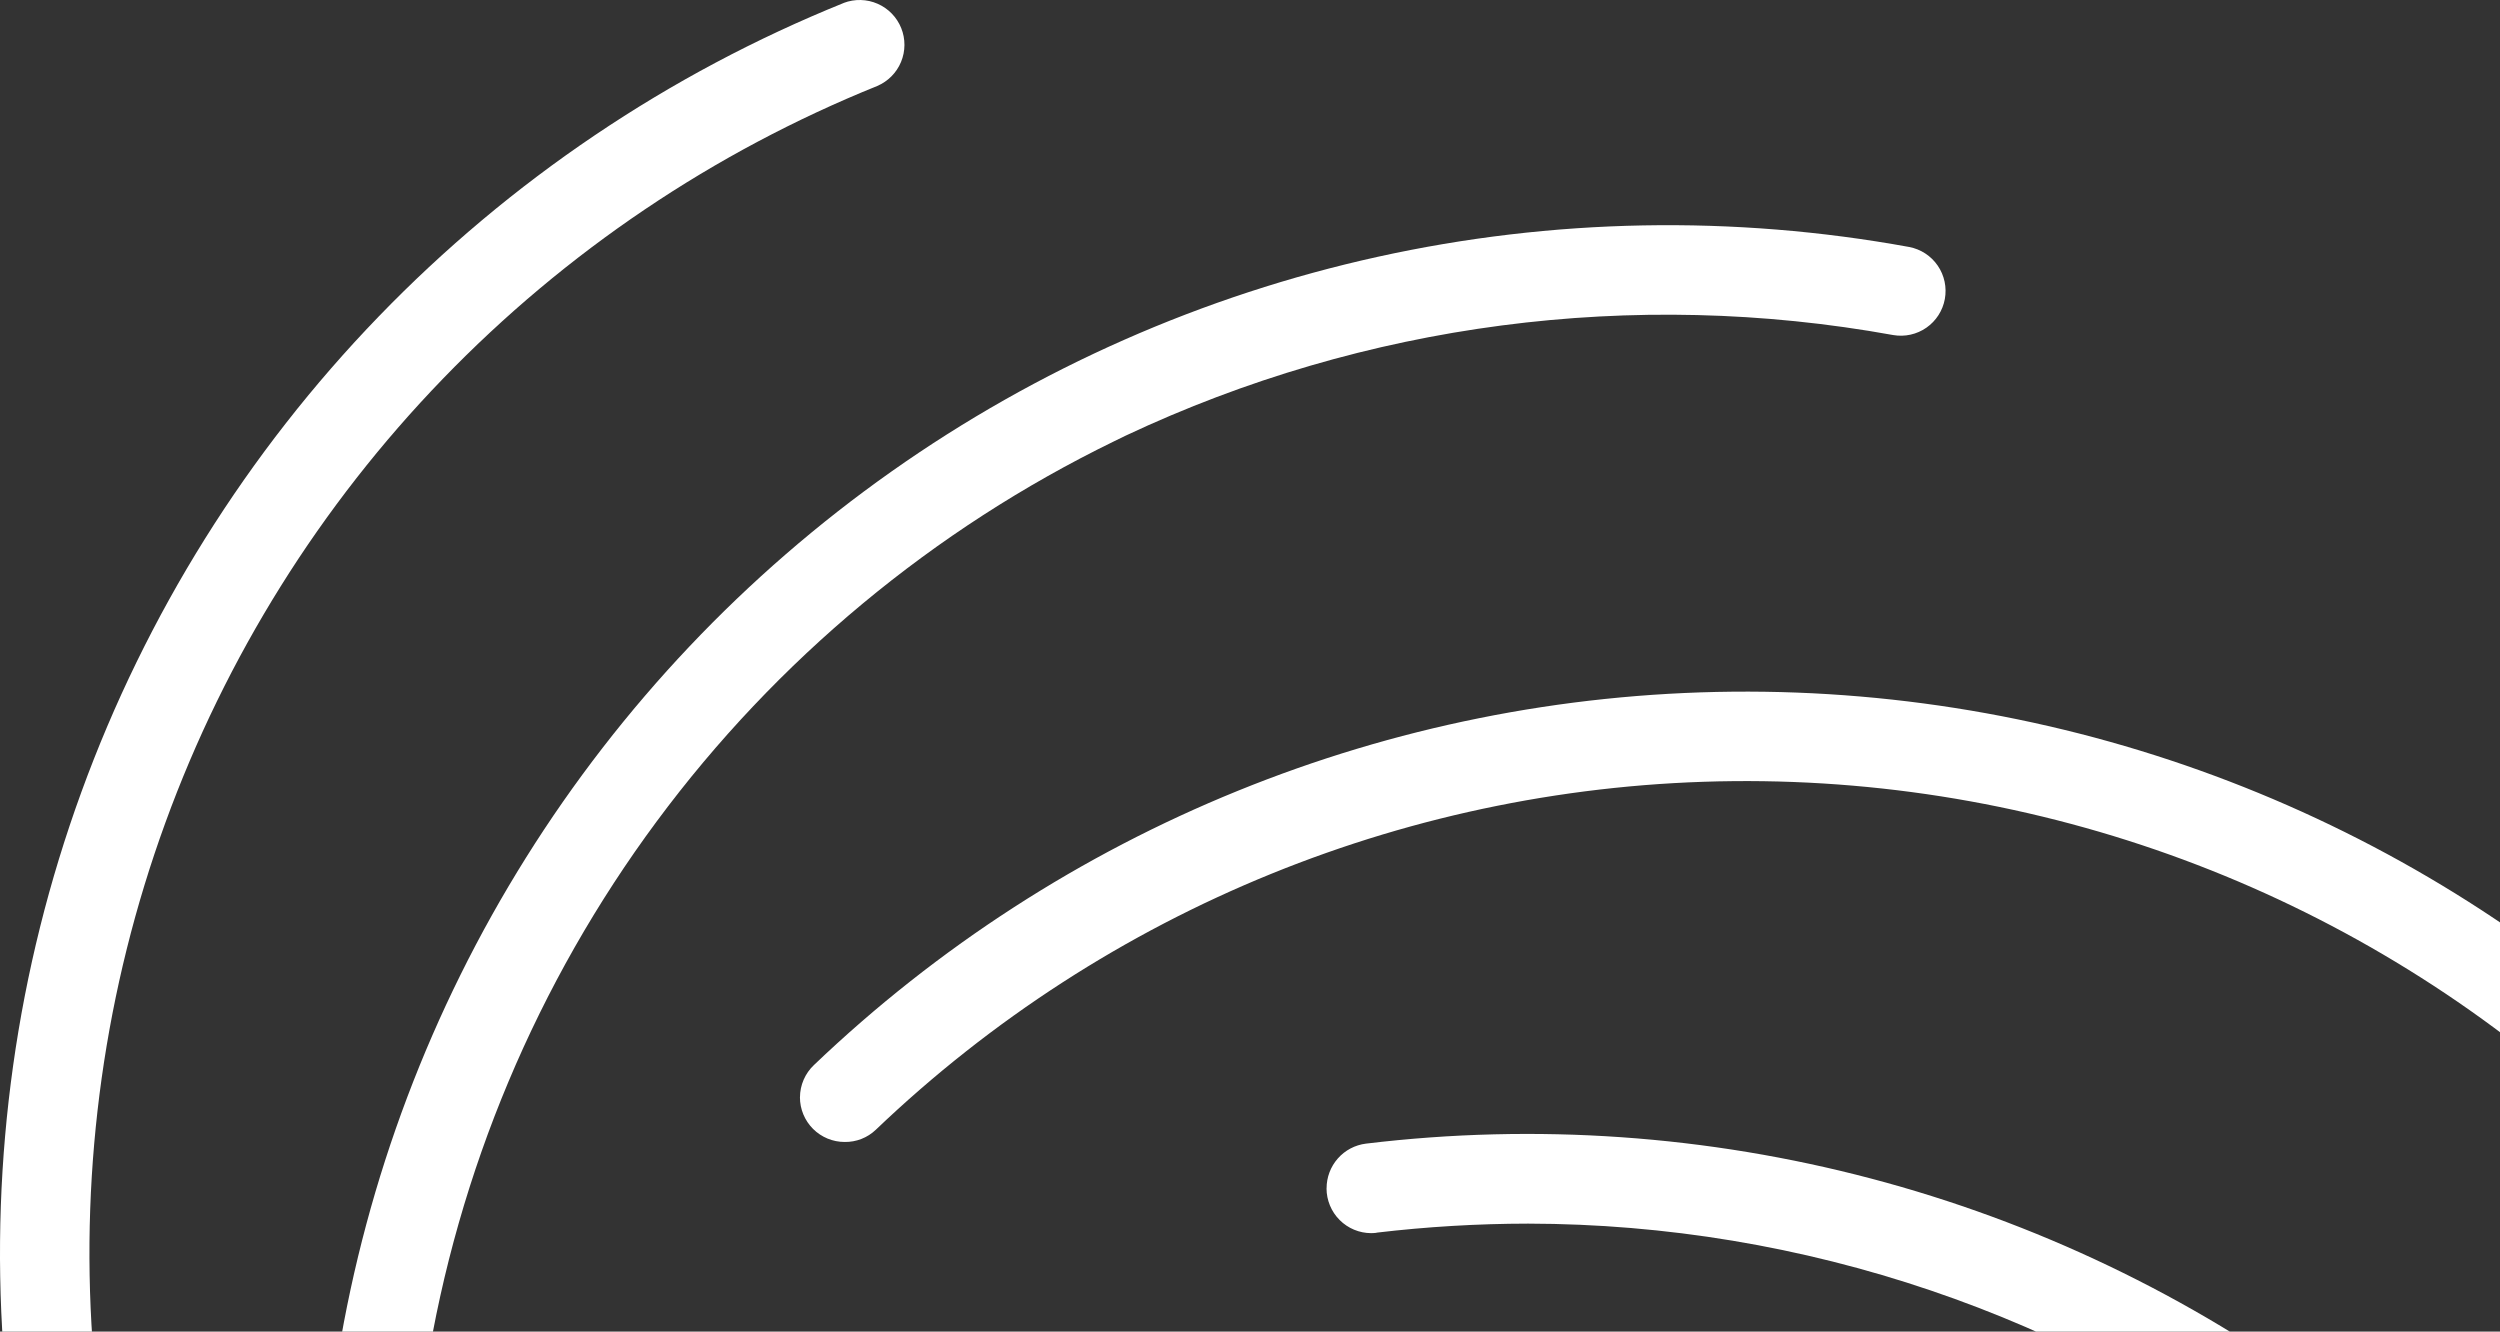
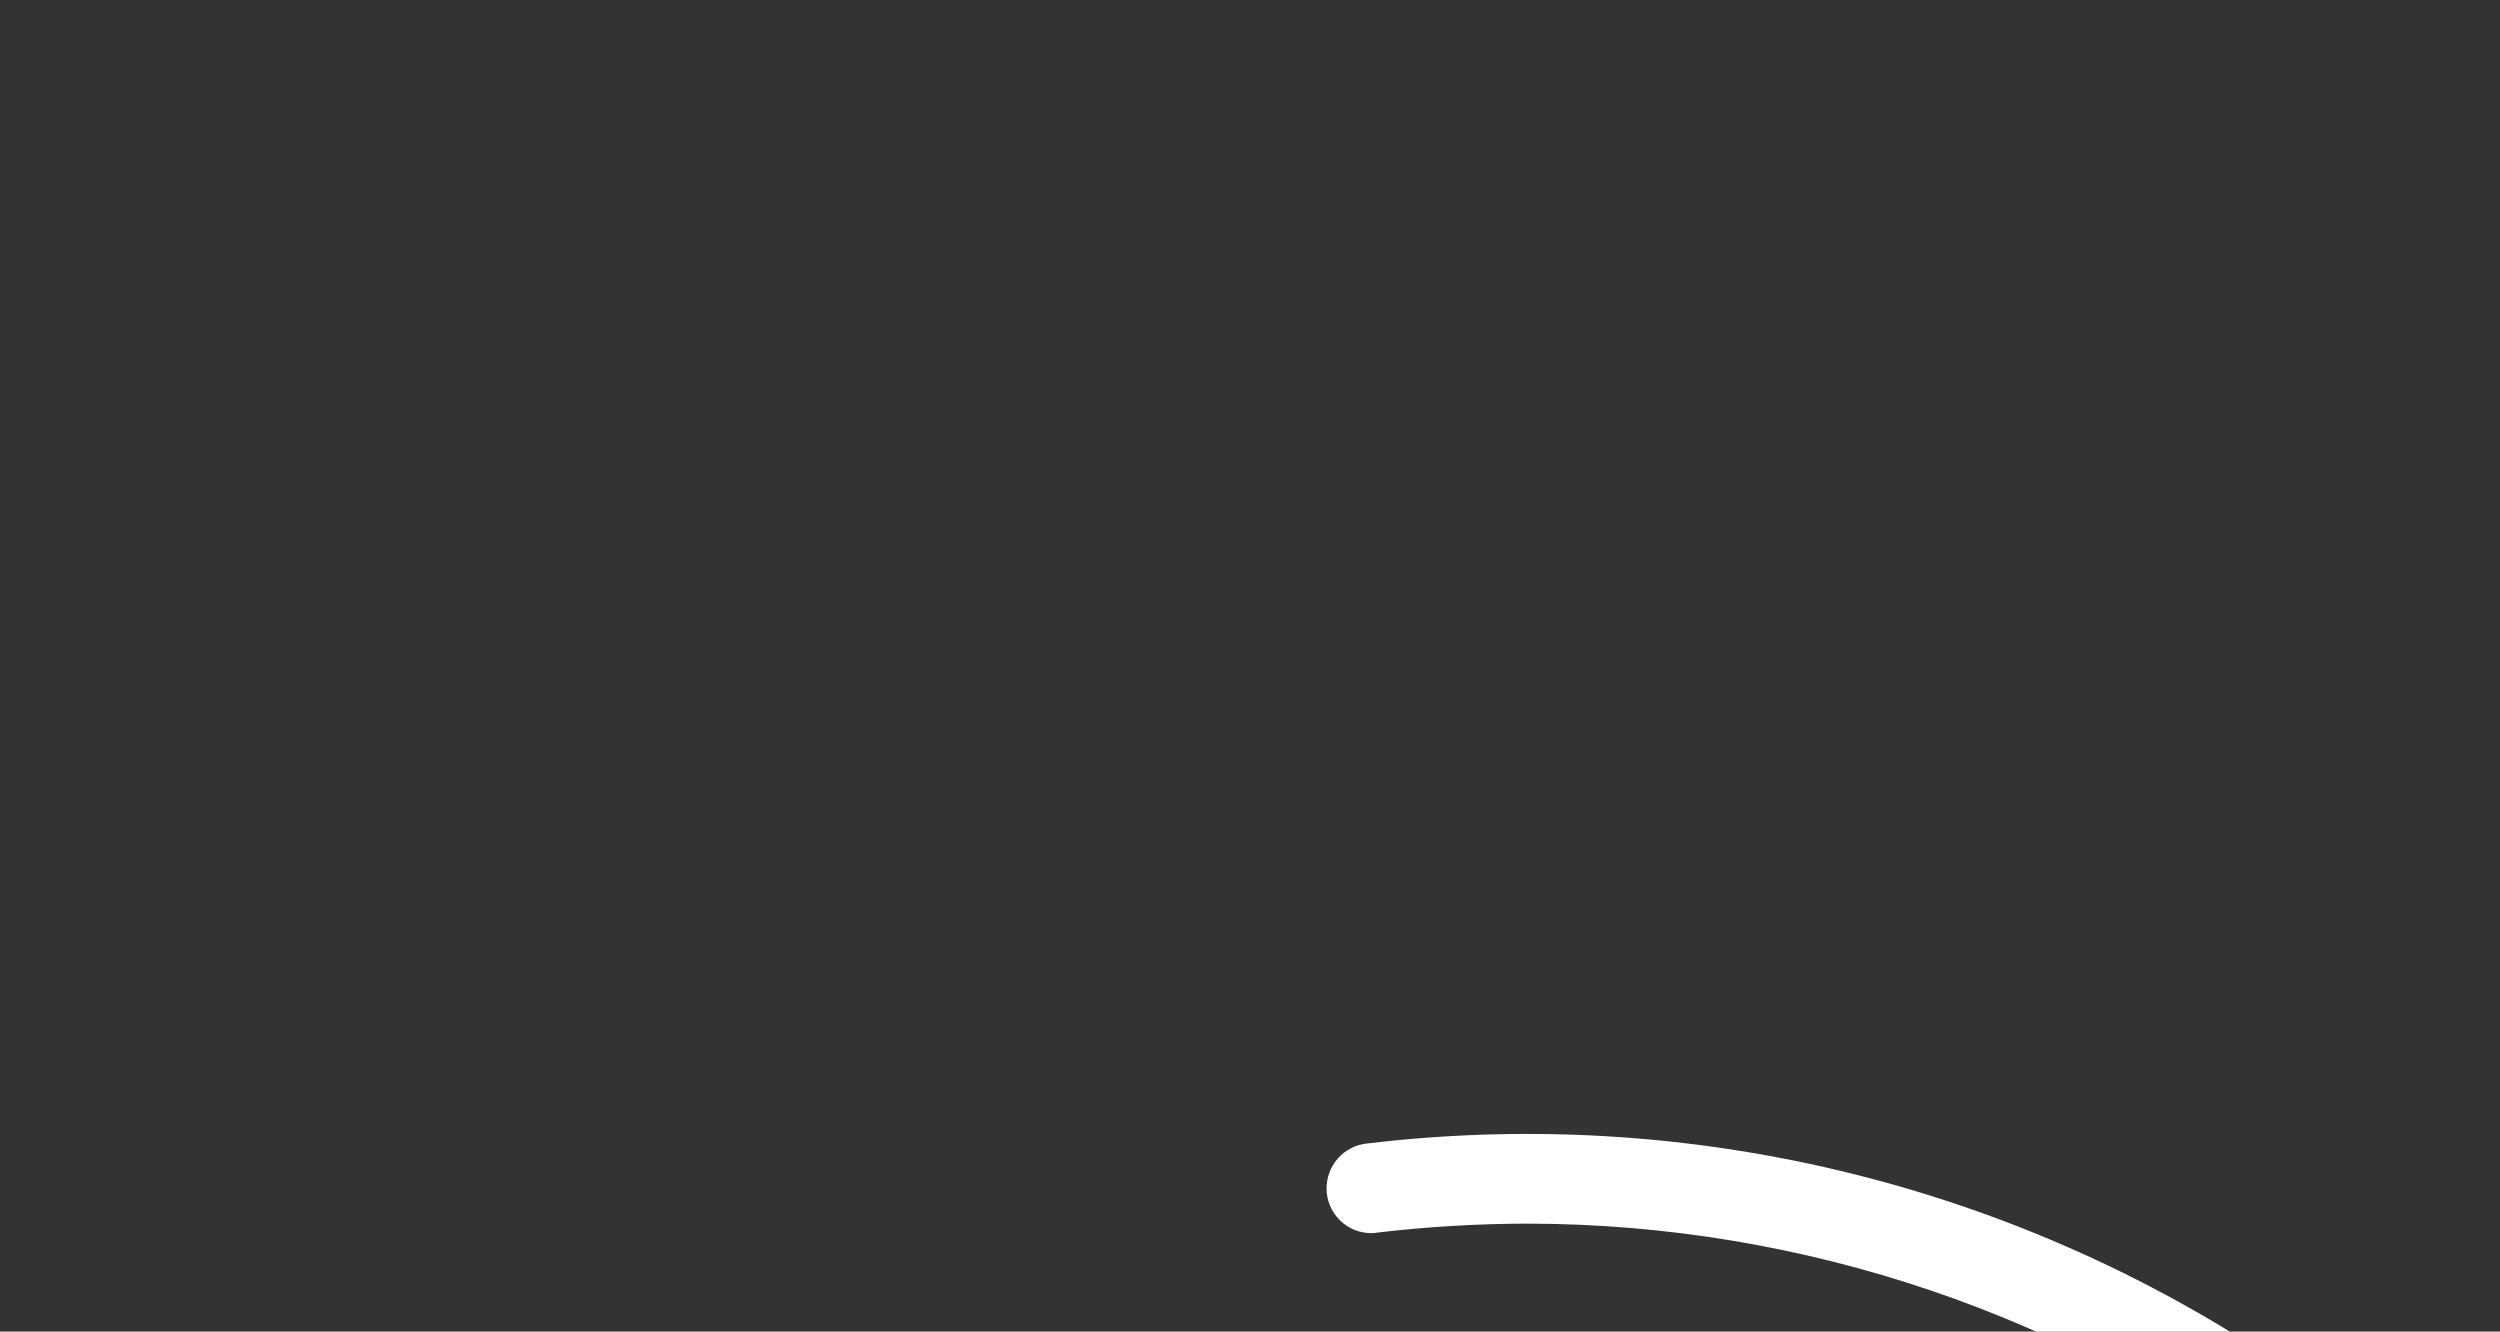
<svg xmlns="http://www.w3.org/2000/svg" fill="none" viewBox="0 0 1390.295 740.54" style="max-height: 500px" width="1390.295" height="740.54">
  <rect x="0" y="0" width="1390.295" height="740.54" fill="#333333" stroke="none" />
  <path fill="white" d="M737.706 660.847C737.712 667.454 740.331 673.788 744.989 678.461C749.648 683.135 755.965 685.765 762.556 685.777C763.542 685.777 764.453 685.68 765.354 685.605L765.579 685.497C793.538 682.191 821.665 680.515 849.818 680.479C1003.05 680.745 1151.99 731.277 1273.88 824.356C1395.77 917.436 1483.92 1047.95 1524.86 1195.96C1526.47 1201.77 1530.12 1206.8 1535.15 1210.12C1540.17 1213.44 1546.22 1214.82 1552.19 1214.02C1558.15 1213.21 1563.62 1210.27 1567.59 1205.74C1571.56 1201.2 1573.75 1195.38 1573.77 1189.35C1573.73 1187.09 1573.41 1184.84 1572.81 1182.66C1569.81 1171.68 1566.46 1160.62 1562.93 1149.73C1538.78 1075.22 1503.07 1004.98 1457.13 941.593C1411.67 878.761 1356.83 823.311 1294.56 777.188C1140.67 663.602 949.359 613.107 759.618 635.993C753.575 636.741 748.014 639.679 743.984 644.254C739.953 648.828 737.732 654.723 737.738 660.826" />
-   <path fill="white" d="M444.859 610.209C444.859 613.476 445.503 616.711 446.754 619.728C448.005 622.746 449.839 625.488 452.15 627.796C454.462 630.105 457.206 631.936 460.225 633.184C463.245 634.432 466.481 635.073 469.748 635.07C476.169 635.167 482.371 632.74 487.021 628.314C615.596 505.444 786.136 436.114 963.996 434.406C1141.86 432.699 1313.69 498.743 1444.61 619.122C1447.01 621.385 1449.83 623.148 1452.92 624.309C1456.01 625.47 1459.3 626.007 1462.59 625.887C1465.89 625.767 1469.13 624.994 1472.13 623.611C1475.12 622.229 1477.81 620.265 1480.04 617.834C1482.27 615.403 1484 612.554 1485.11 609.451C1486.23 606.348 1486.72 603.054 1486.56 599.76C1486.39 596.466 1485.57 593.238 1484.15 590.263C1482.72 587.288 1480.72 584.626 1478.26 582.431C1338.03 453.537 1153.99 382.826 963.505 384.657C773.022 386.488 590.374 460.722 452.648 592.287C450.207 594.594 448.261 597.371 446.925 600.452C445.59 603.533 444.895 606.852 444.88 610.209" />
-   <path fill="white" d="M626.026 242.259C759.031 179.681 908.212 160.131 1052.83 186.327C1059.29 187.454 1065.94 185.98 1071.32 182.226C1076.7 178.472 1080.38 172.743 1081.56 166.285C1082.74 159.826 1081.33 153.163 1077.62 147.746C1073.92 142.328 1068.22 138.595 1061.78 137.36C963.879 119.518 863.408 121.369 766.229 142.806C669.05 164.242 577.109 204.834 495.771 262.213C414.433 319.592 345.326 392.61 292.483 477.005C239.64 561.401 204.118 655.484 187.991 753.767C187.824 755.121 187.756 756.485 187.787 757.849C187.786 764.083 190.13 770.088 194.352 774.671C198.574 779.253 204.365 782.076 210.573 782.579C216.781 783.081 222.95 781.226 227.853 777.382C232.756 773.538 236.033 767.988 237.032 761.835C254.649 651.314 298.62 546.67 365.221 456.768C431.822 366.866 519.09 294.355 619.634 245.377" />
-   <path fill="white" d="M469.202 1.649C371.714 41.032 283.595 100.45 210.559 176.052C137.523 251.655 81.2 341.753 45.242 440.506C9.284 539.258 -5.507 644.461 1.828 749.293C9.164 854.125 38.462 956.246 87.823 1049.04C90.447 1053.93 94.628 1057.8 99.705 1060.05C104.781 1062.29 110.463 1062.78 115.849 1061.44C121.235 1060.09 126.017 1056.98 129.438 1052.61C132.859 1048.24 134.723 1042.86 134.734 1037.31C134.707 1033.23 133.688 1029.21 131.763 1025.61C85.666 938.984 58.303 843.645 51.449 745.774C44.594 647.902 58.402 549.684 91.976 457.489C125.549 365.294 178.139 281.181 246.335 210.607C314.53 140.033 396.808 84.573 487.831 47.824C493.831 45.267 498.59 40.462 501.085 34.44C503.581 28.417 503.614 21.657 501.179 15.609C498.744 9.562 494.034 4.71 488.059 2.094C482.085 -0.522 475.323 -0.694 469.224 1.617" />
</svg>